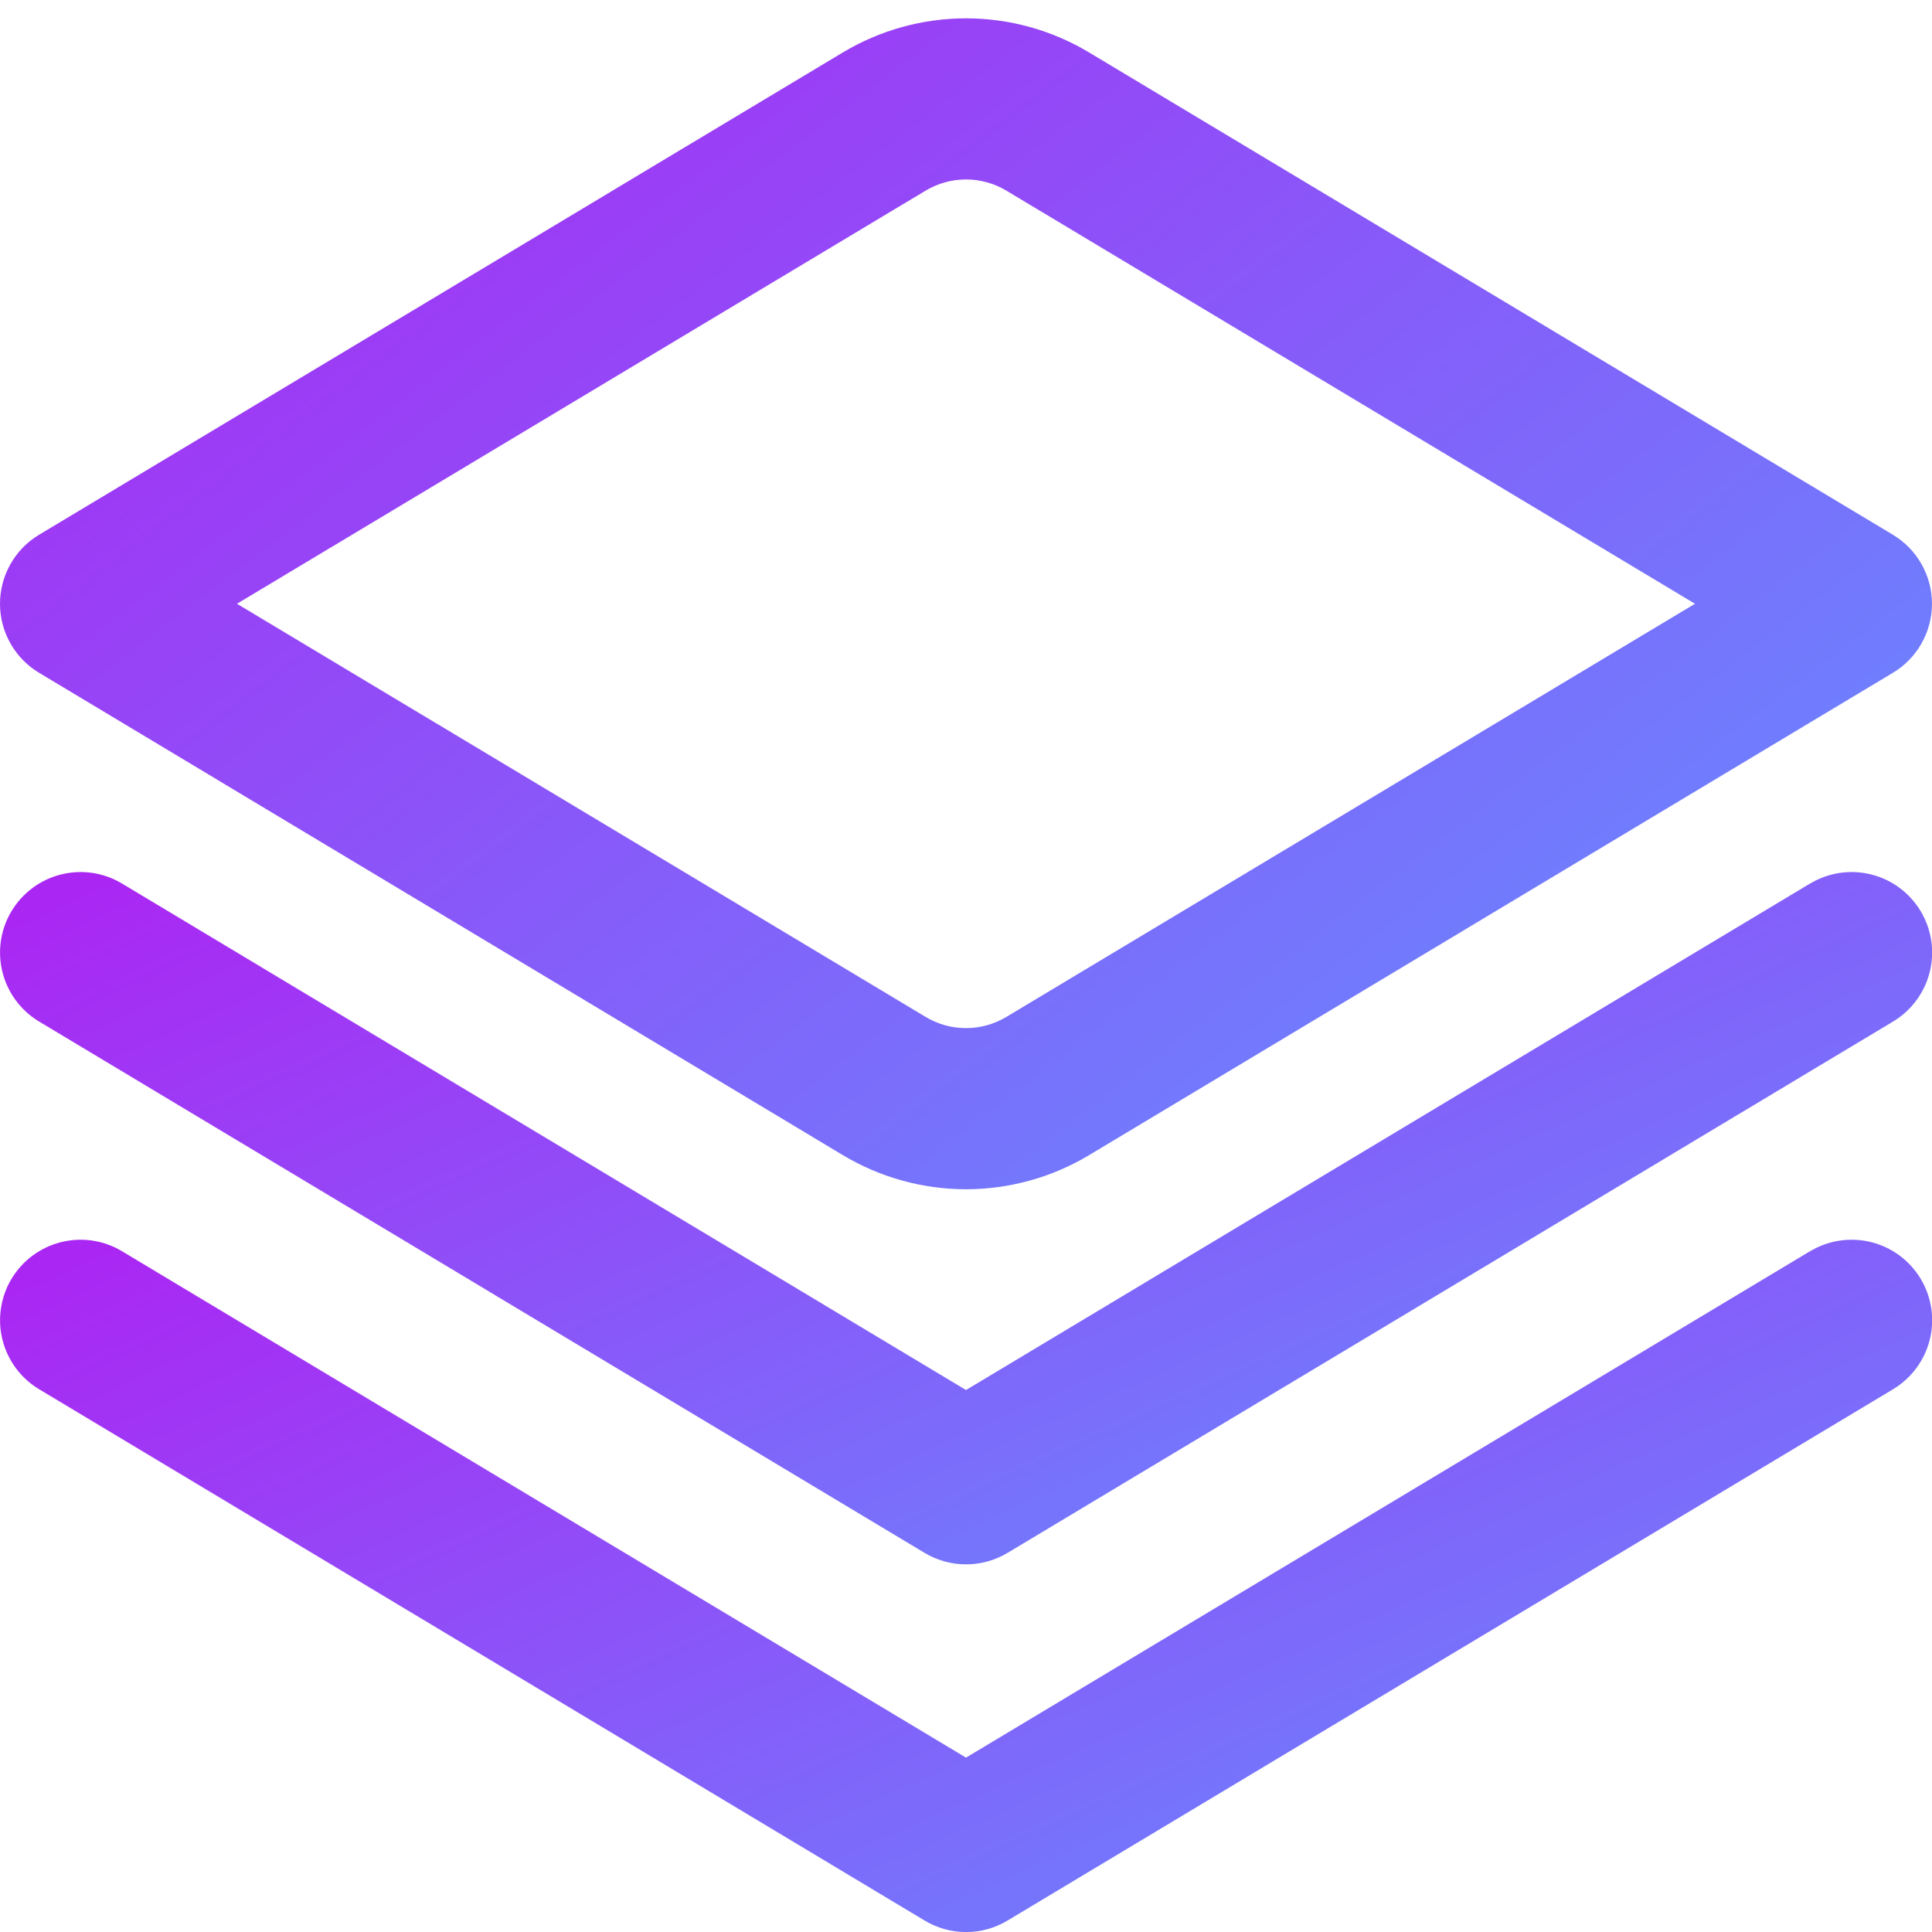
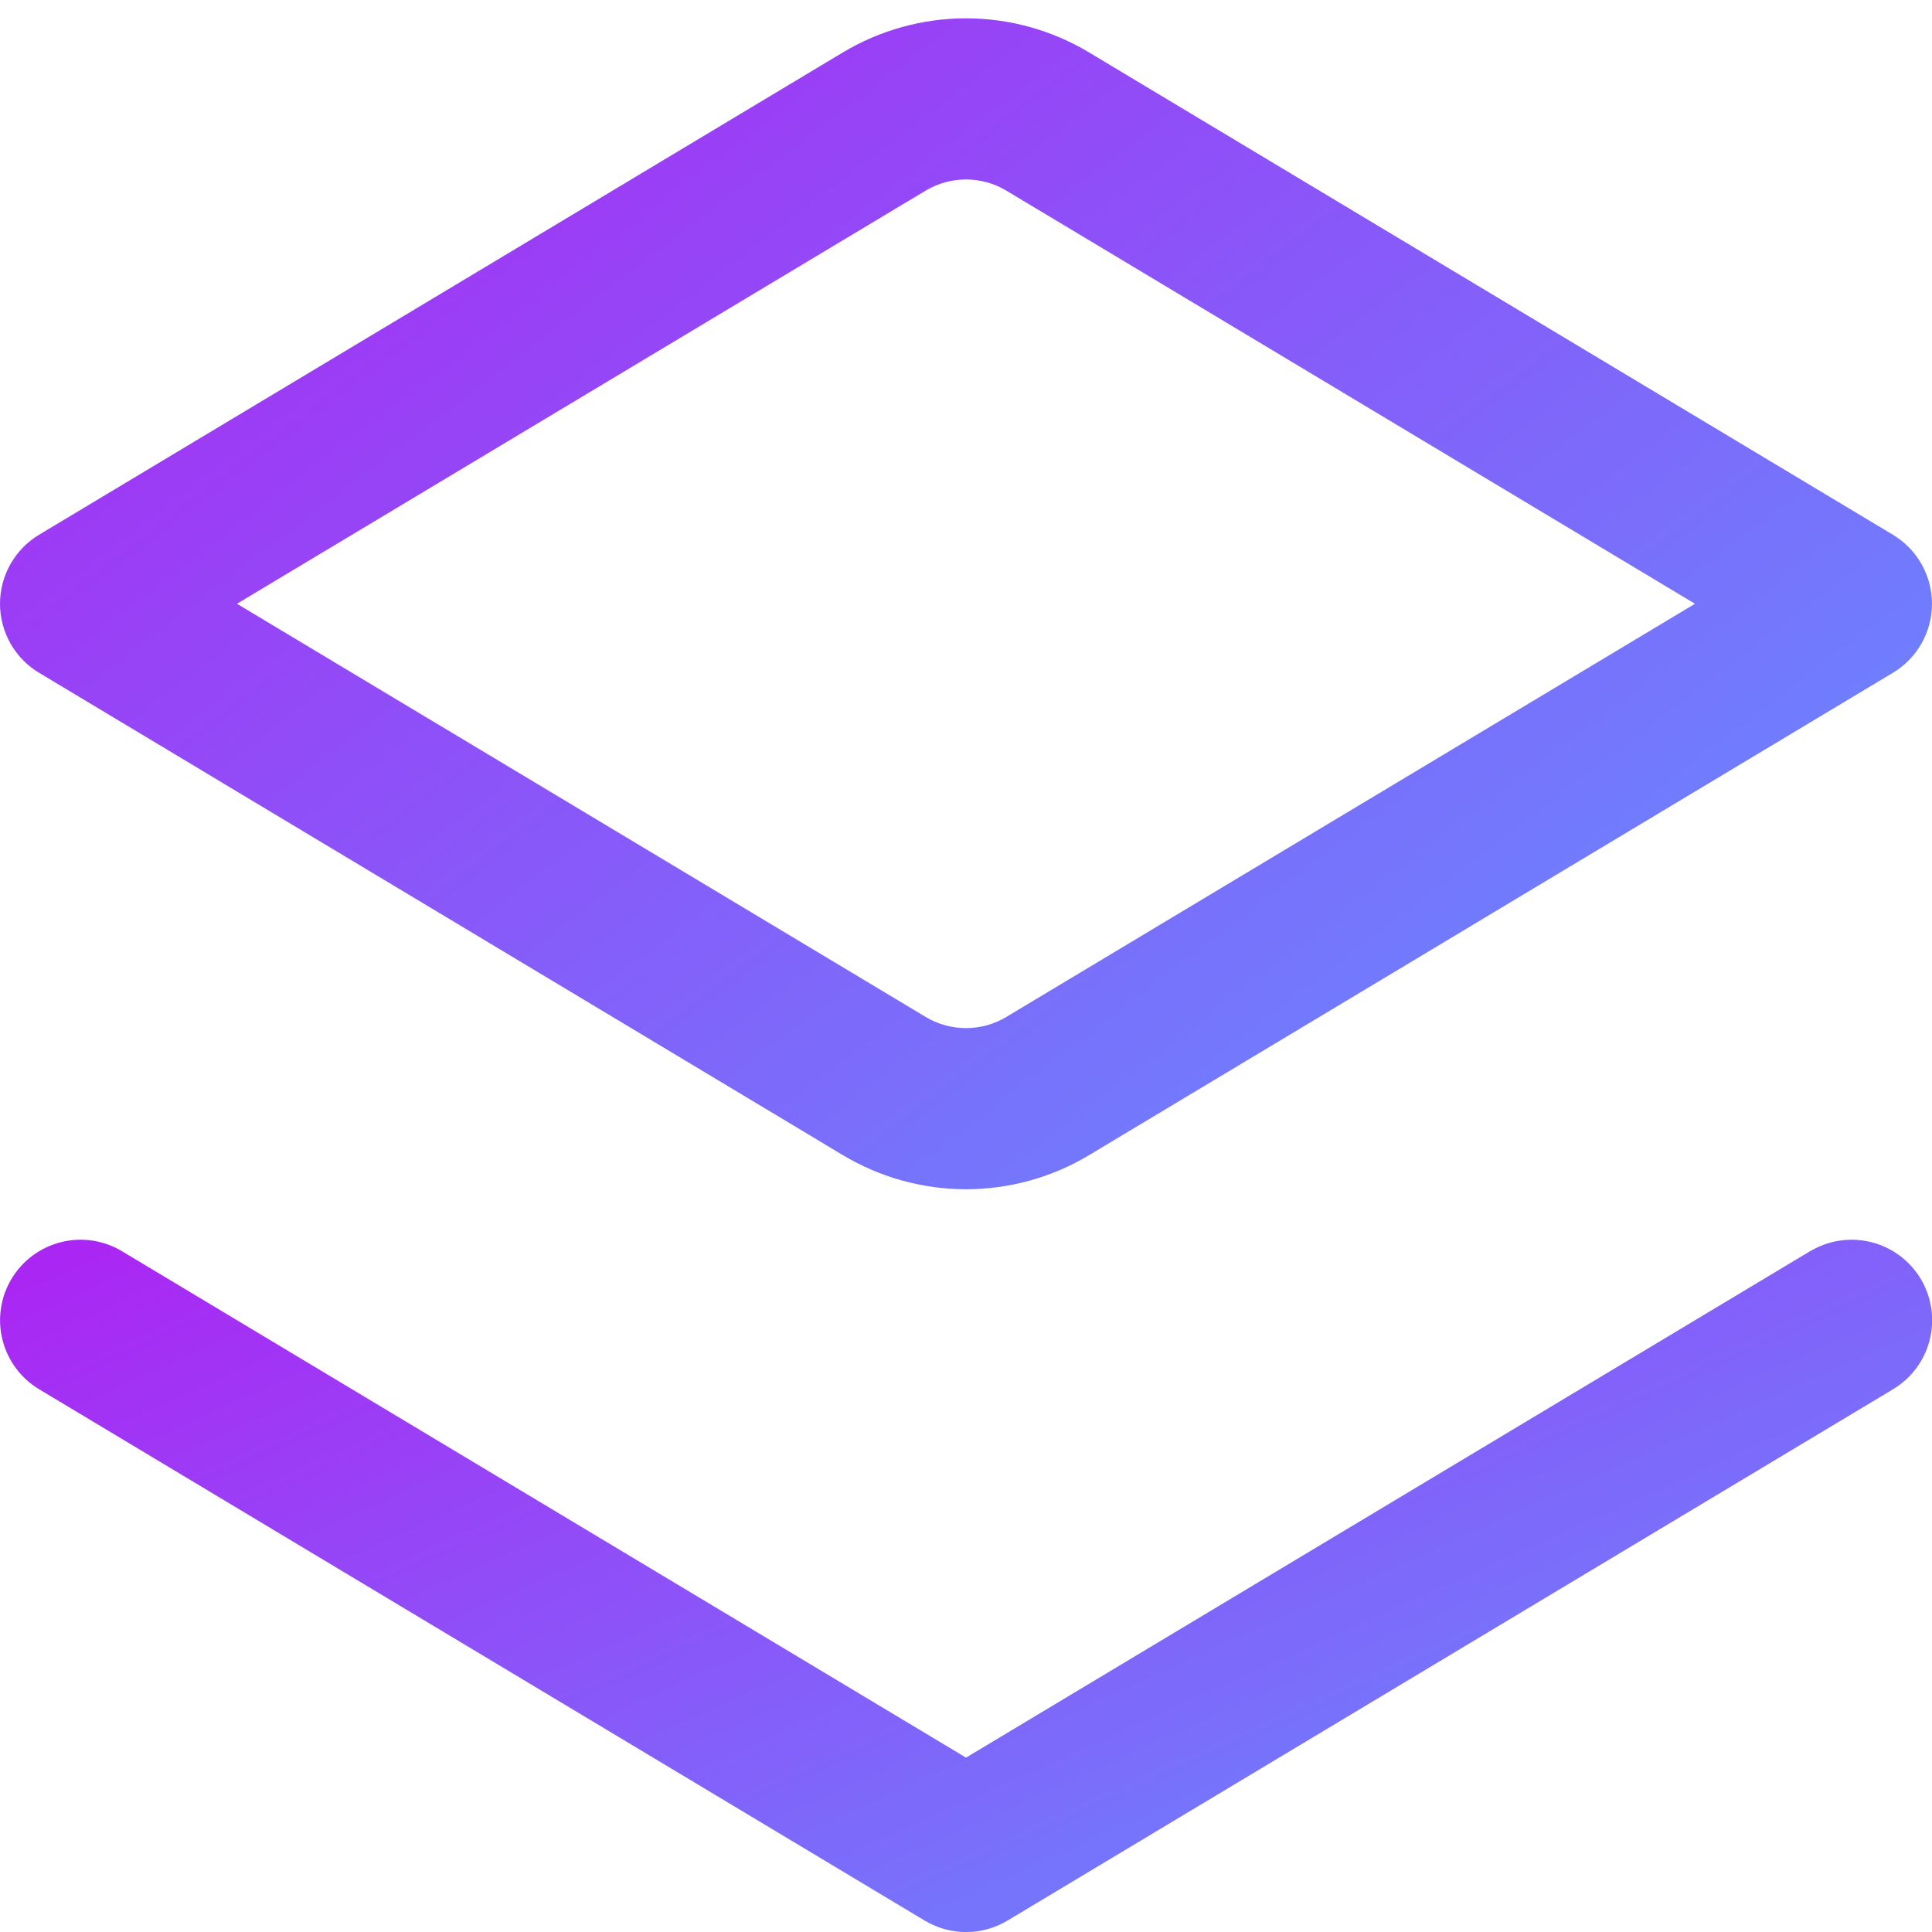
<svg xmlns="http://www.w3.org/2000/svg" width="55" height="55" viewBox="0 0 55 55" fill="none">
  <g clip-path="url(#clip0_1323_418)">
-     <path d="M51.529 25.152L27.5 39.571L3.472 25.152C2.951 24.839 2.327 24.746 1.737 24.894C1.148 25.041 0.641 25.417 0.328 25.938C0.015 26.459 -0.078 27.083 0.07 27.673C0.217 28.262 0.593 28.769 1.114 29.082L26.322 44.207C26.679 44.421 27.087 44.534 27.503 44.534C27.918 44.534 28.326 44.421 28.683 44.207L53.891 29.082C54.412 28.769 54.788 28.262 54.935 27.673C55.083 27.083 54.99 26.459 54.677 25.938C54.364 25.417 53.858 25.041 53.268 24.894C52.678 24.746 52.054 24.839 51.533 25.152H51.529Z" fill="url(#paint0_linear_1323_418)" />
    <path d="M51.529 35.619L27.501 50.036L3.472 35.619C3.214 35.464 2.928 35.362 2.631 35.317C2.333 35.273 2.03 35.288 1.738 35.361C1.446 35.434 1.171 35.564 0.929 35.743C0.687 35.922 0.483 36.147 0.328 36.405C0.173 36.663 0.071 36.949 0.027 37.247C-0.018 37.545 -0.003 37.848 0.07 38.14C0.218 38.73 0.593 39.237 1.114 39.549L26.323 54.674C26.679 54.889 27.087 55.002 27.503 55.002C27.919 55.002 28.327 54.889 28.683 54.674L53.891 39.549C54.413 39.237 54.788 38.73 54.936 38.14C55.083 37.55 54.99 36.926 54.678 36.405C54.365 35.884 53.858 35.508 53.268 35.361C52.678 35.214 52.054 35.306 51.533 35.619H51.529Z" fill="url(#paint1_linear_1323_418)" />
    <path d="M27.5 33.856C26.264 33.855 25.051 33.518 23.991 32.882L1.111 19.152C0.772 18.949 0.492 18.661 0.297 18.317C0.103 17.972 0 17.584 0 17.188C0 16.793 0.103 16.404 0.297 16.06C0.492 15.716 0.772 15.428 1.111 15.224L23.991 1.495C25.051 0.859 26.264 0.522 27.5 0.522C28.736 0.522 29.949 0.859 31.008 1.495L53.888 15.224C54.227 15.428 54.508 15.716 54.702 16.06C54.897 16.404 54.999 16.793 54.999 17.188C54.999 17.584 54.897 17.972 54.702 18.317C54.508 18.661 54.227 18.949 53.888 19.152L31.008 32.882C29.949 33.518 28.736 33.855 27.5 33.856V33.856ZM6.746 17.188L26.354 28.951C26.7 29.159 27.096 29.268 27.5 29.268C27.903 29.268 28.299 29.159 28.646 28.951L48.253 17.188L28.646 5.425C28.299 5.218 27.903 5.109 27.5 5.109C27.096 5.109 26.7 5.218 26.354 5.425V5.425L6.746 17.188Z" fill="url(#paint2_linear_1323_418)" />
  </g>
  <defs>
    <linearGradient id="paint0_linear_1323_418" x1="1.488" y1="25.739" x2="16.989" y2="60.19" gradientUnits="userSpaceOnUse">
      <stop stop-color="#AA27F3" />
      <stop offset="1" stop-color="#6291FF" />
    </linearGradient>
    <linearGradient id="paint1_linear_1323_418" x1="1.488" y1="36.207" x2="16.989" y2="70.657" gradientUnits="userSpaceOnUse">
      <stop stop-color="#AA27F3" />
      <stop offset="1" stop-color="#6291FF" />
    </linearGradient>
    <linearGradient id="paint2_linear_1323_418" x1="1.487" y1="2.069" x2="35.251" y2="46.434" gradientUnits="userSpaceOnUse">
      <stop stop-color="#AA27F3" />
      <stop offset="1" stop-color="#6291FF" />
    </linearGradient>
    <clipPath id="clip0_1323_418">
      <rect width="55" height="55" fill="white" />
    </clipPath>
  </defs>
</svg>